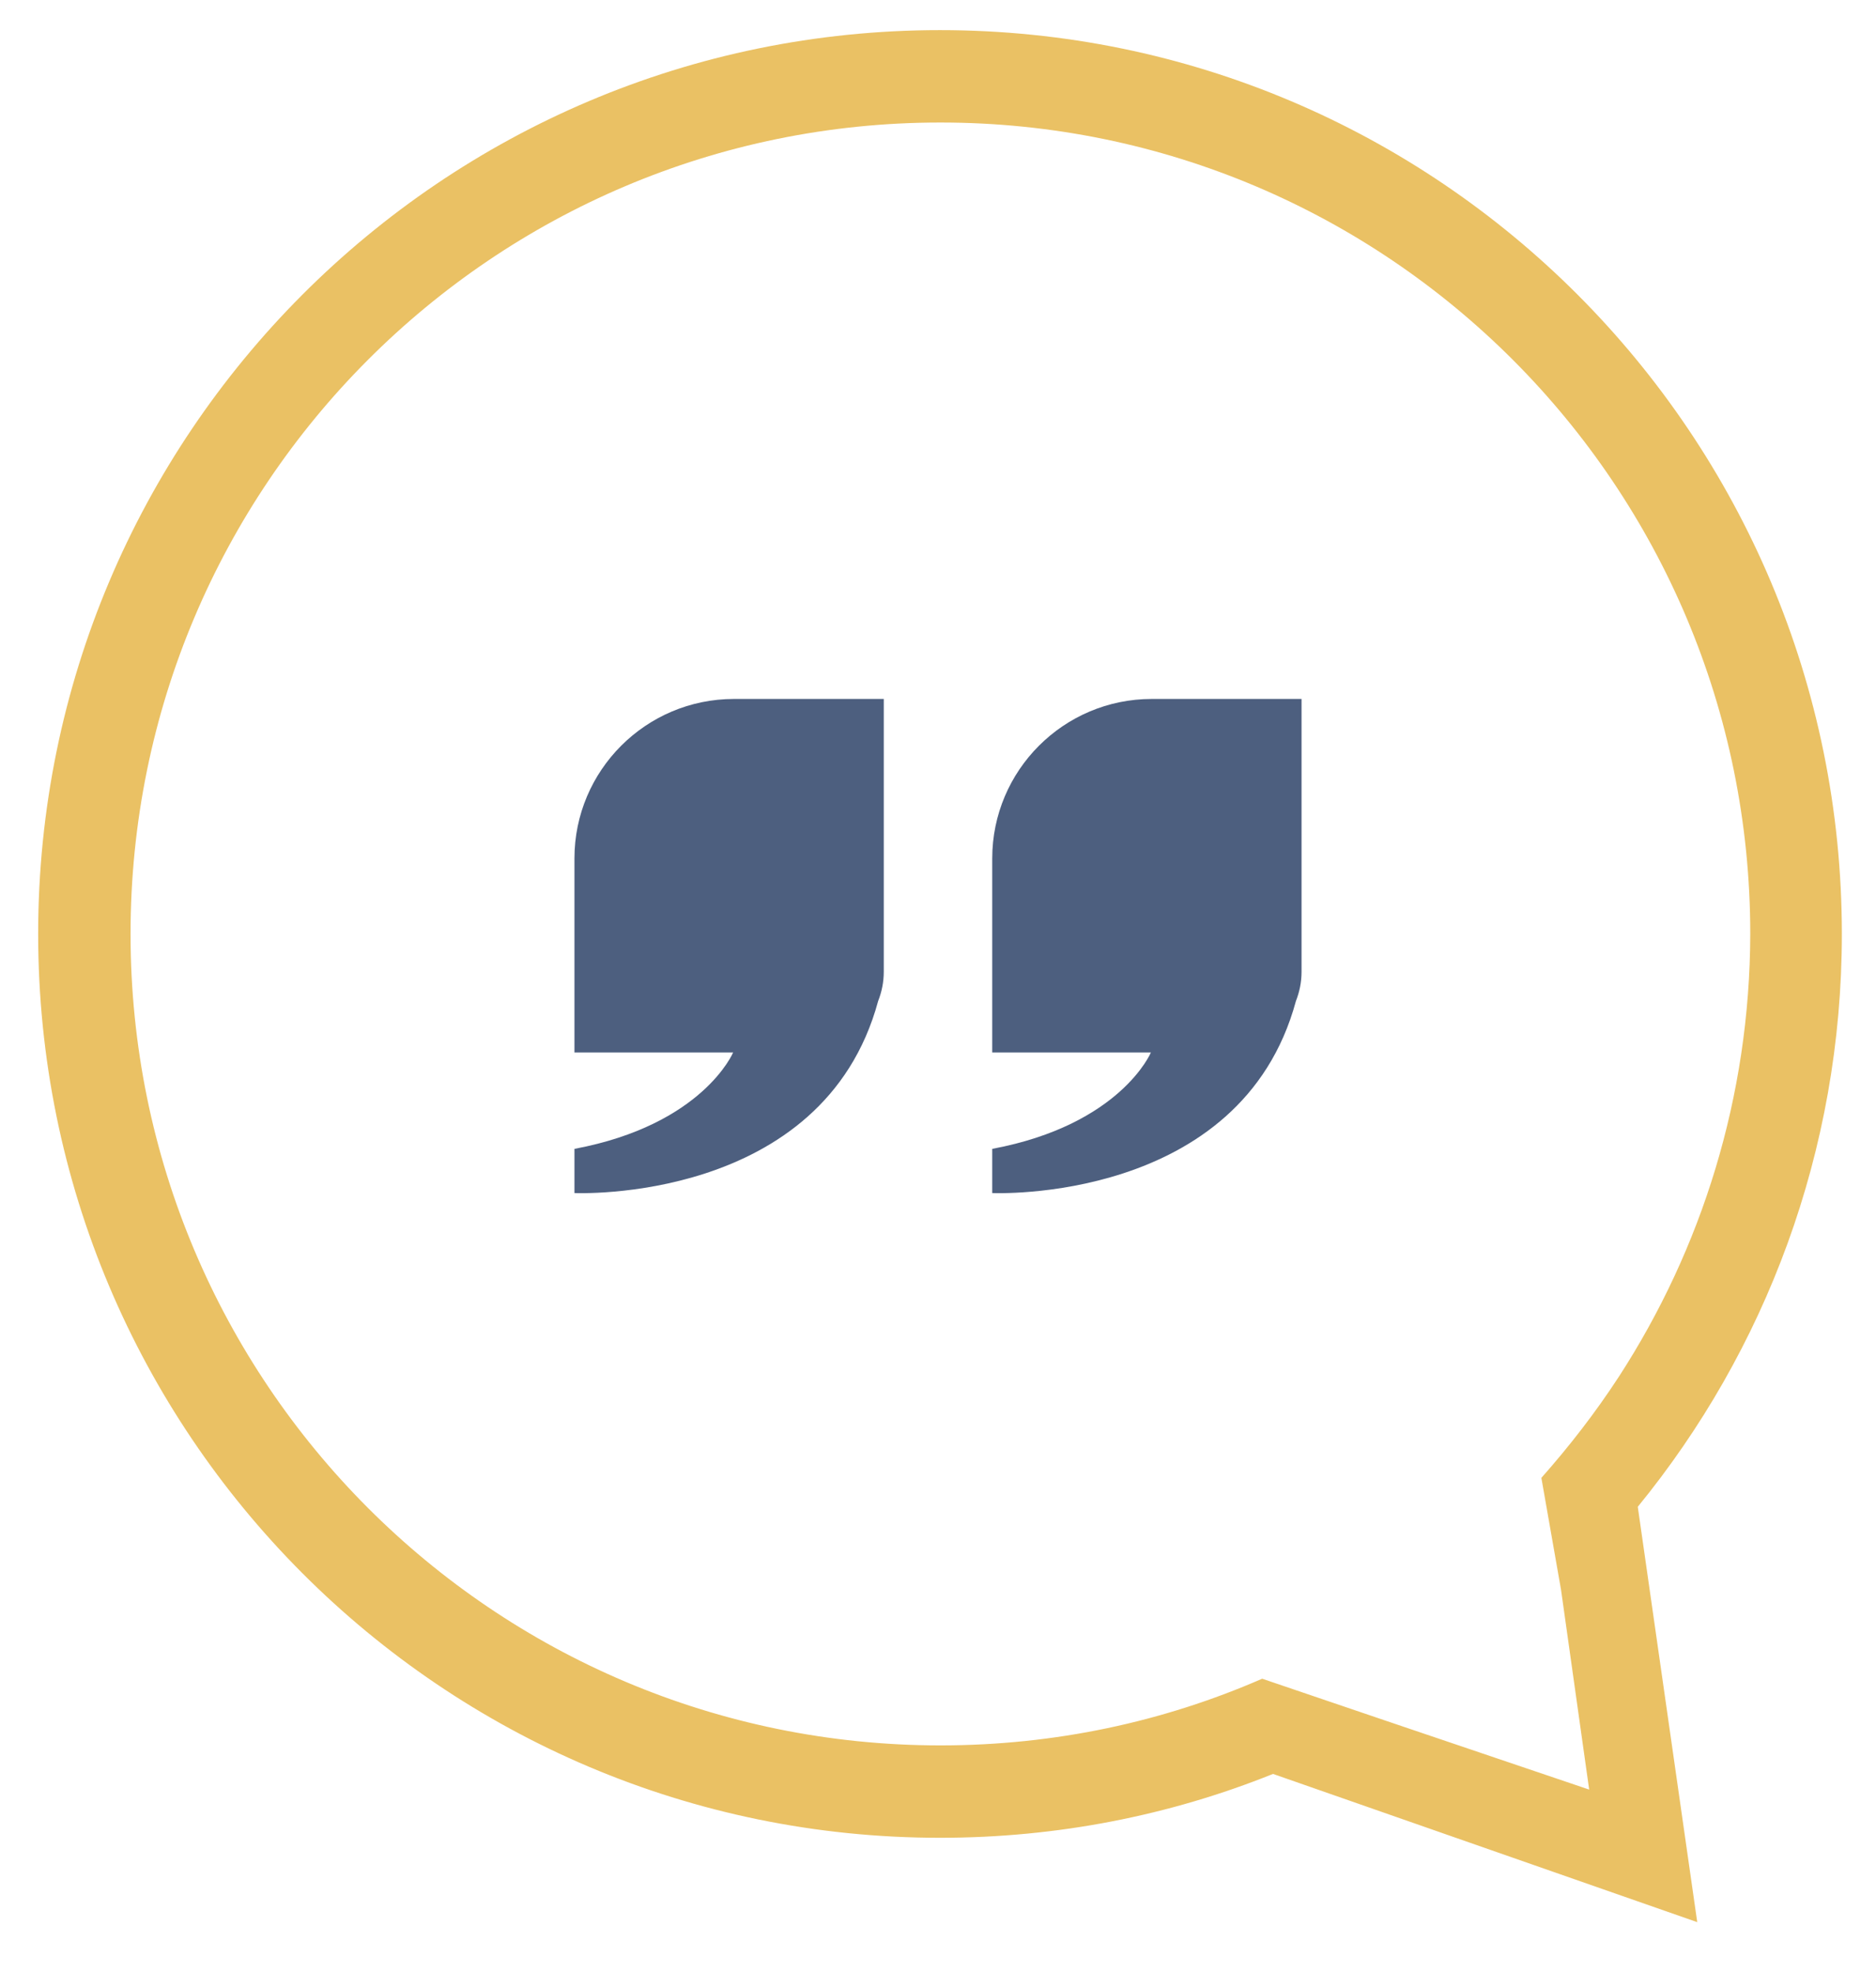
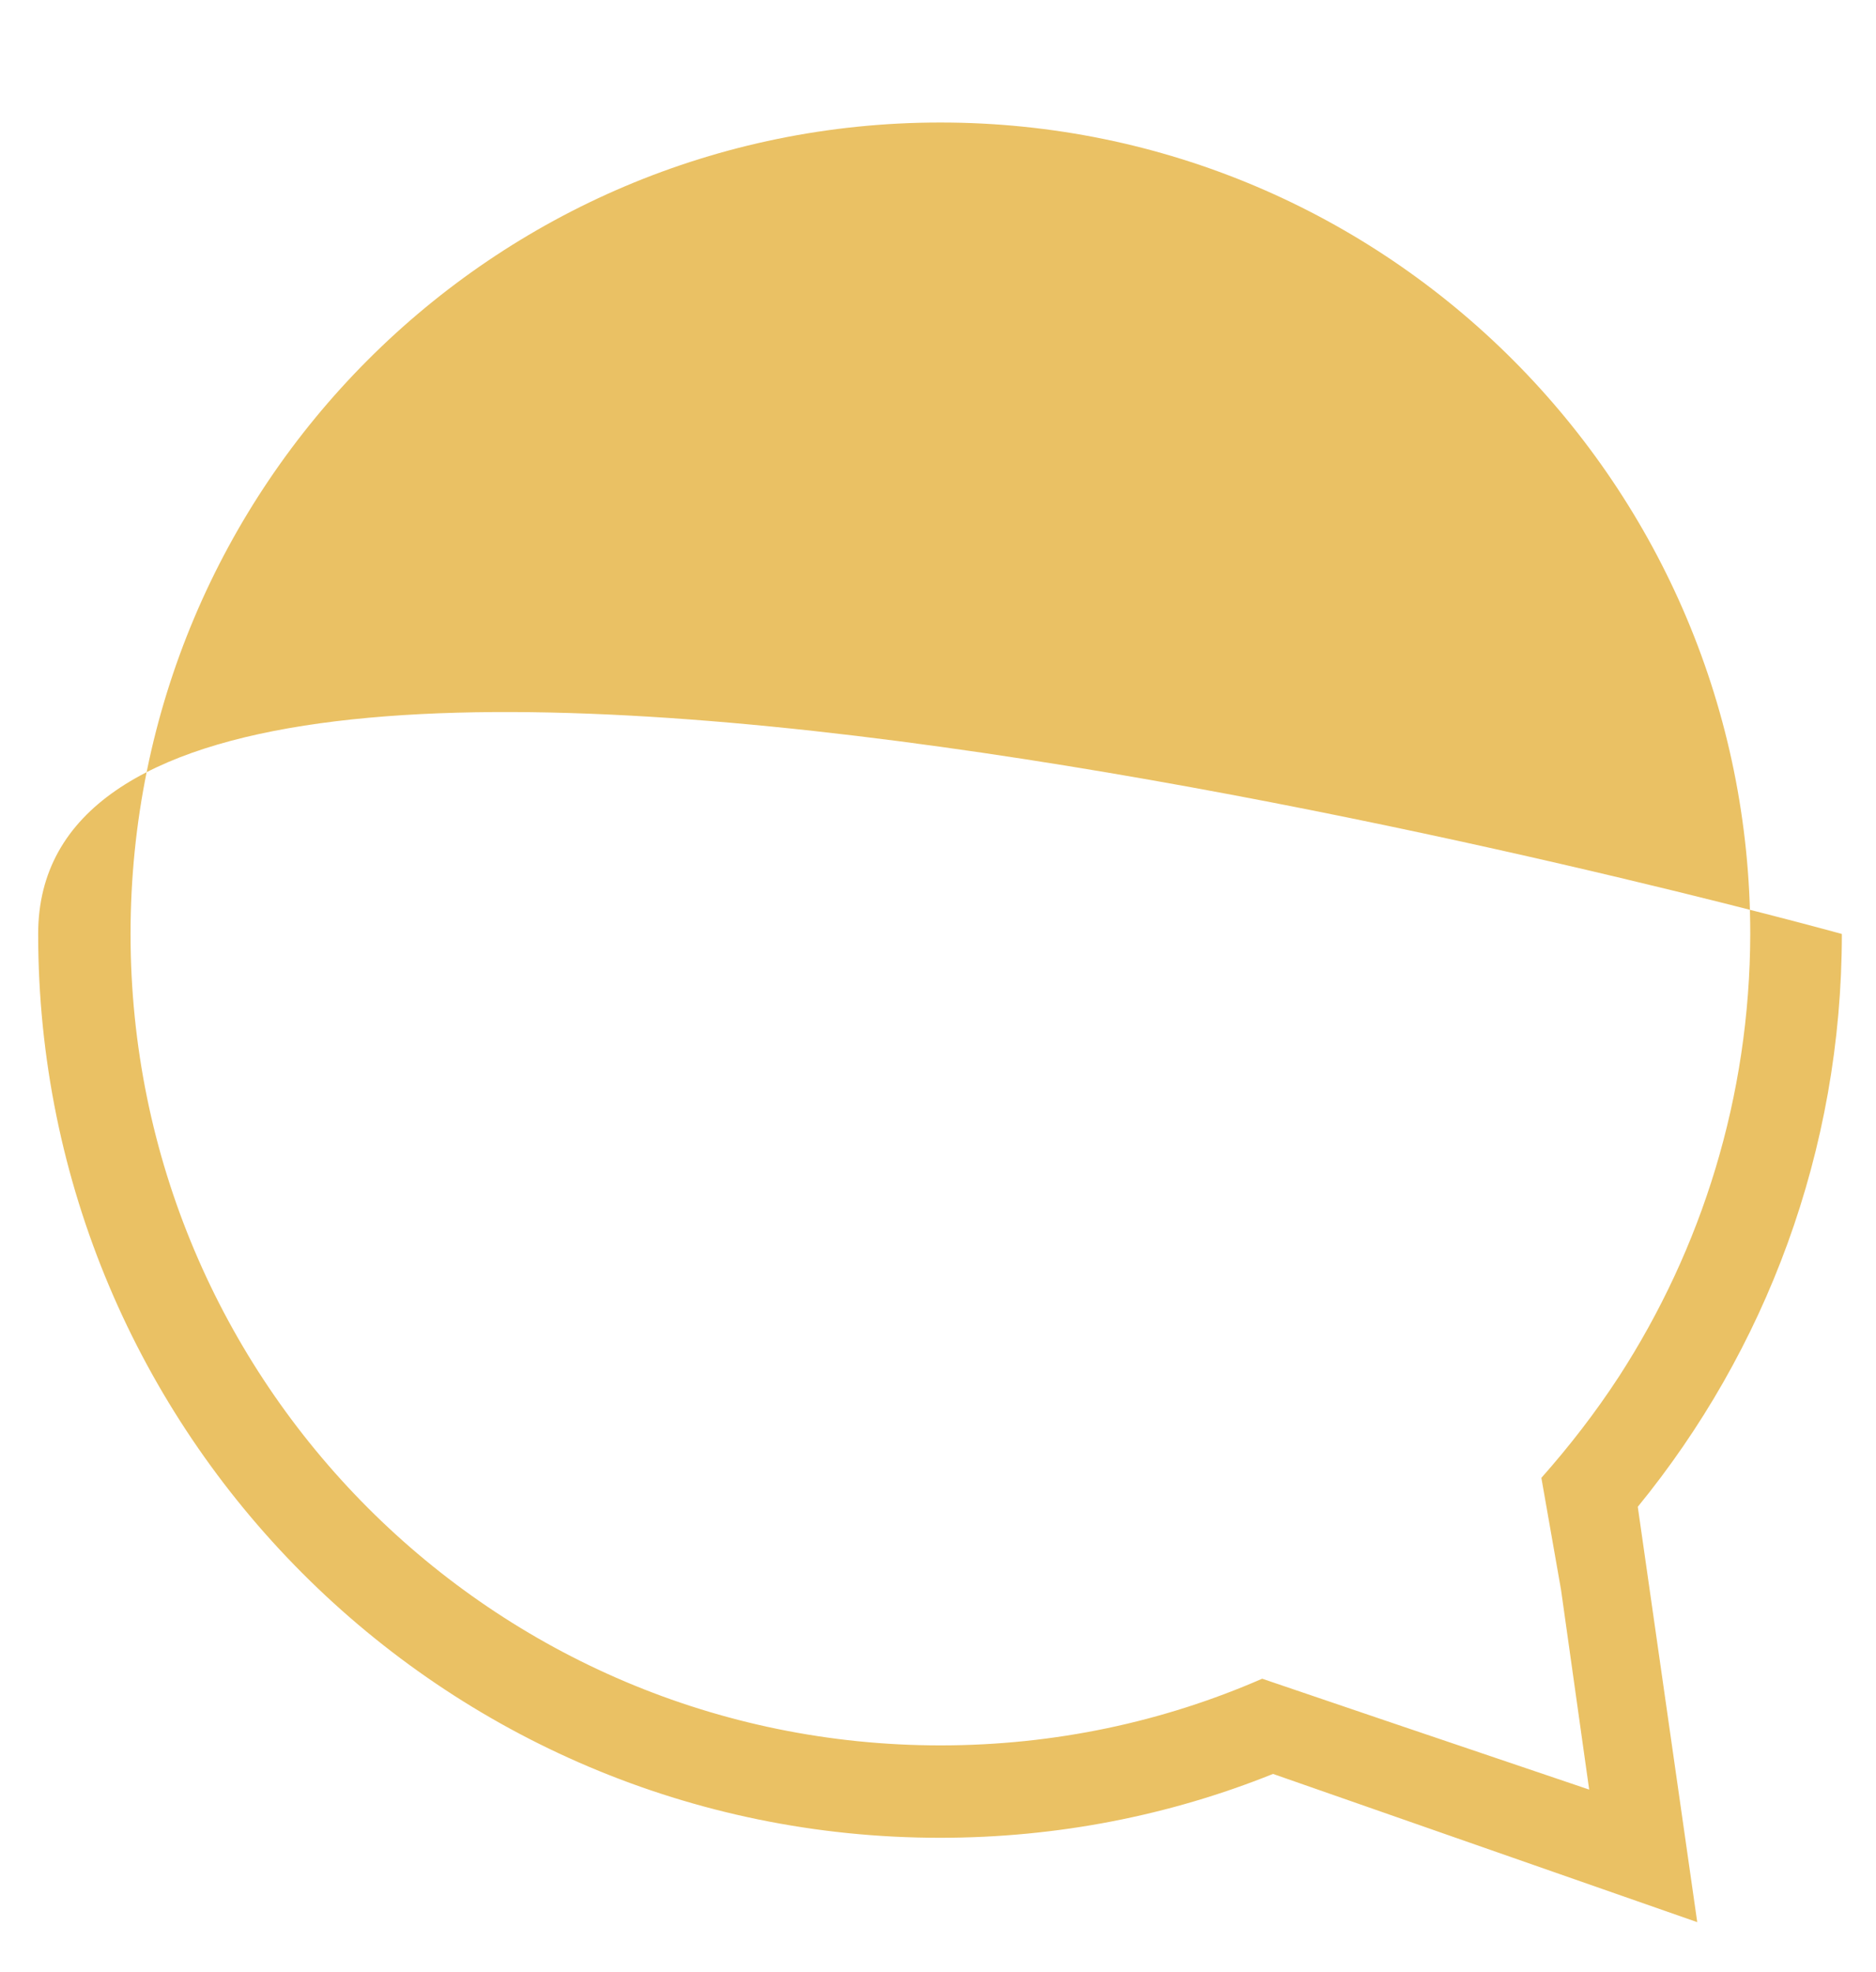
<svg xmlns="http://www.w3.org/2000/svg" version="1.1" id="Layer_1" x="0px" y="0px" viewBox="0 0 467 491" style="enable-background:new 0 0 467 491;" xml:space="preserve">
  <style type="text/css">
	.st0{fill:#EAC164;}
	.st1{fill:#4D5F7F;}
</style>
  <g>
-     <path class="st0" d="M458.5,232.5c0-124.3-100.5-225-224.5-225S9.5,108.2,9.5,232.5s100.5,225,224.5,225c29.3,0,57.3-5.6,82.9-15.9   l105.6,36.9l-14.8-103.4C439.4,336.3,458.5,286.6,458.5,232.5z M403,342.7c-5.8,8.9-12.3,17.3-19.3,25.2l4.9,27.9l7,49.7   l-50.8-17.2l-30.6-10.4l0,0l0,0c-24.5,10.7-51.6,16.6-80.1,16.6c-111.3,0-201.6-90.4-201.6-202s90.2-202,201.6-202   s201.6,90.4,201.6,202C435.6,273.1,423.6,310.9,403,342.7L403,342.7z" />
+     <path class="st0" d="M458.5,232.5S9.5,108.2,9.5,232.5s100.5,225,224.5,225c29.3,0,57.3-5.6,82.9-15.9   l105.6,36.9l-14.8-103.4C439.4,336.3,458.5,286.6,458.5,232.5z M403,342.7c-5.8,8.9-12.3,17.3-19.3,25.2l4.9,27.9l7,49.7   l-50.8-17.2l-30.6-10.4l0,0l0,0c-24.5,10.7-51.6,16.6-80.1,16.6c-111.3,0-201.6-90.4-201.6-202s90.2-202,201.6-202   s201.6,90.4,201.6,202C435.6,273.1,423.6,310.9,403,342.7L403,342.7z" />
  </g>
-   <path class="st1" d="M220,174h-37.3c-21.9,0-39.7,17.8-39.7,39.7V262h39.5l0,0c0,0-7.5,18-39.5,24v11c0,0,61.9,2.8,75.6-47.8  c0.9-2.3,1.4-4.7,1.4-7.3V174z" />
-   <path class="st1" d="M324,174h-37.3c-21.9,0-39.7,17.8-39.7,39.7V262h39.5l0,0c0,0-7.5,18-39.5,24v11c0,0,61.9,2.8,75.6-47.8  c0.9-2.3,1.4-4.7,1.4-7.3V174z" />
</svg>